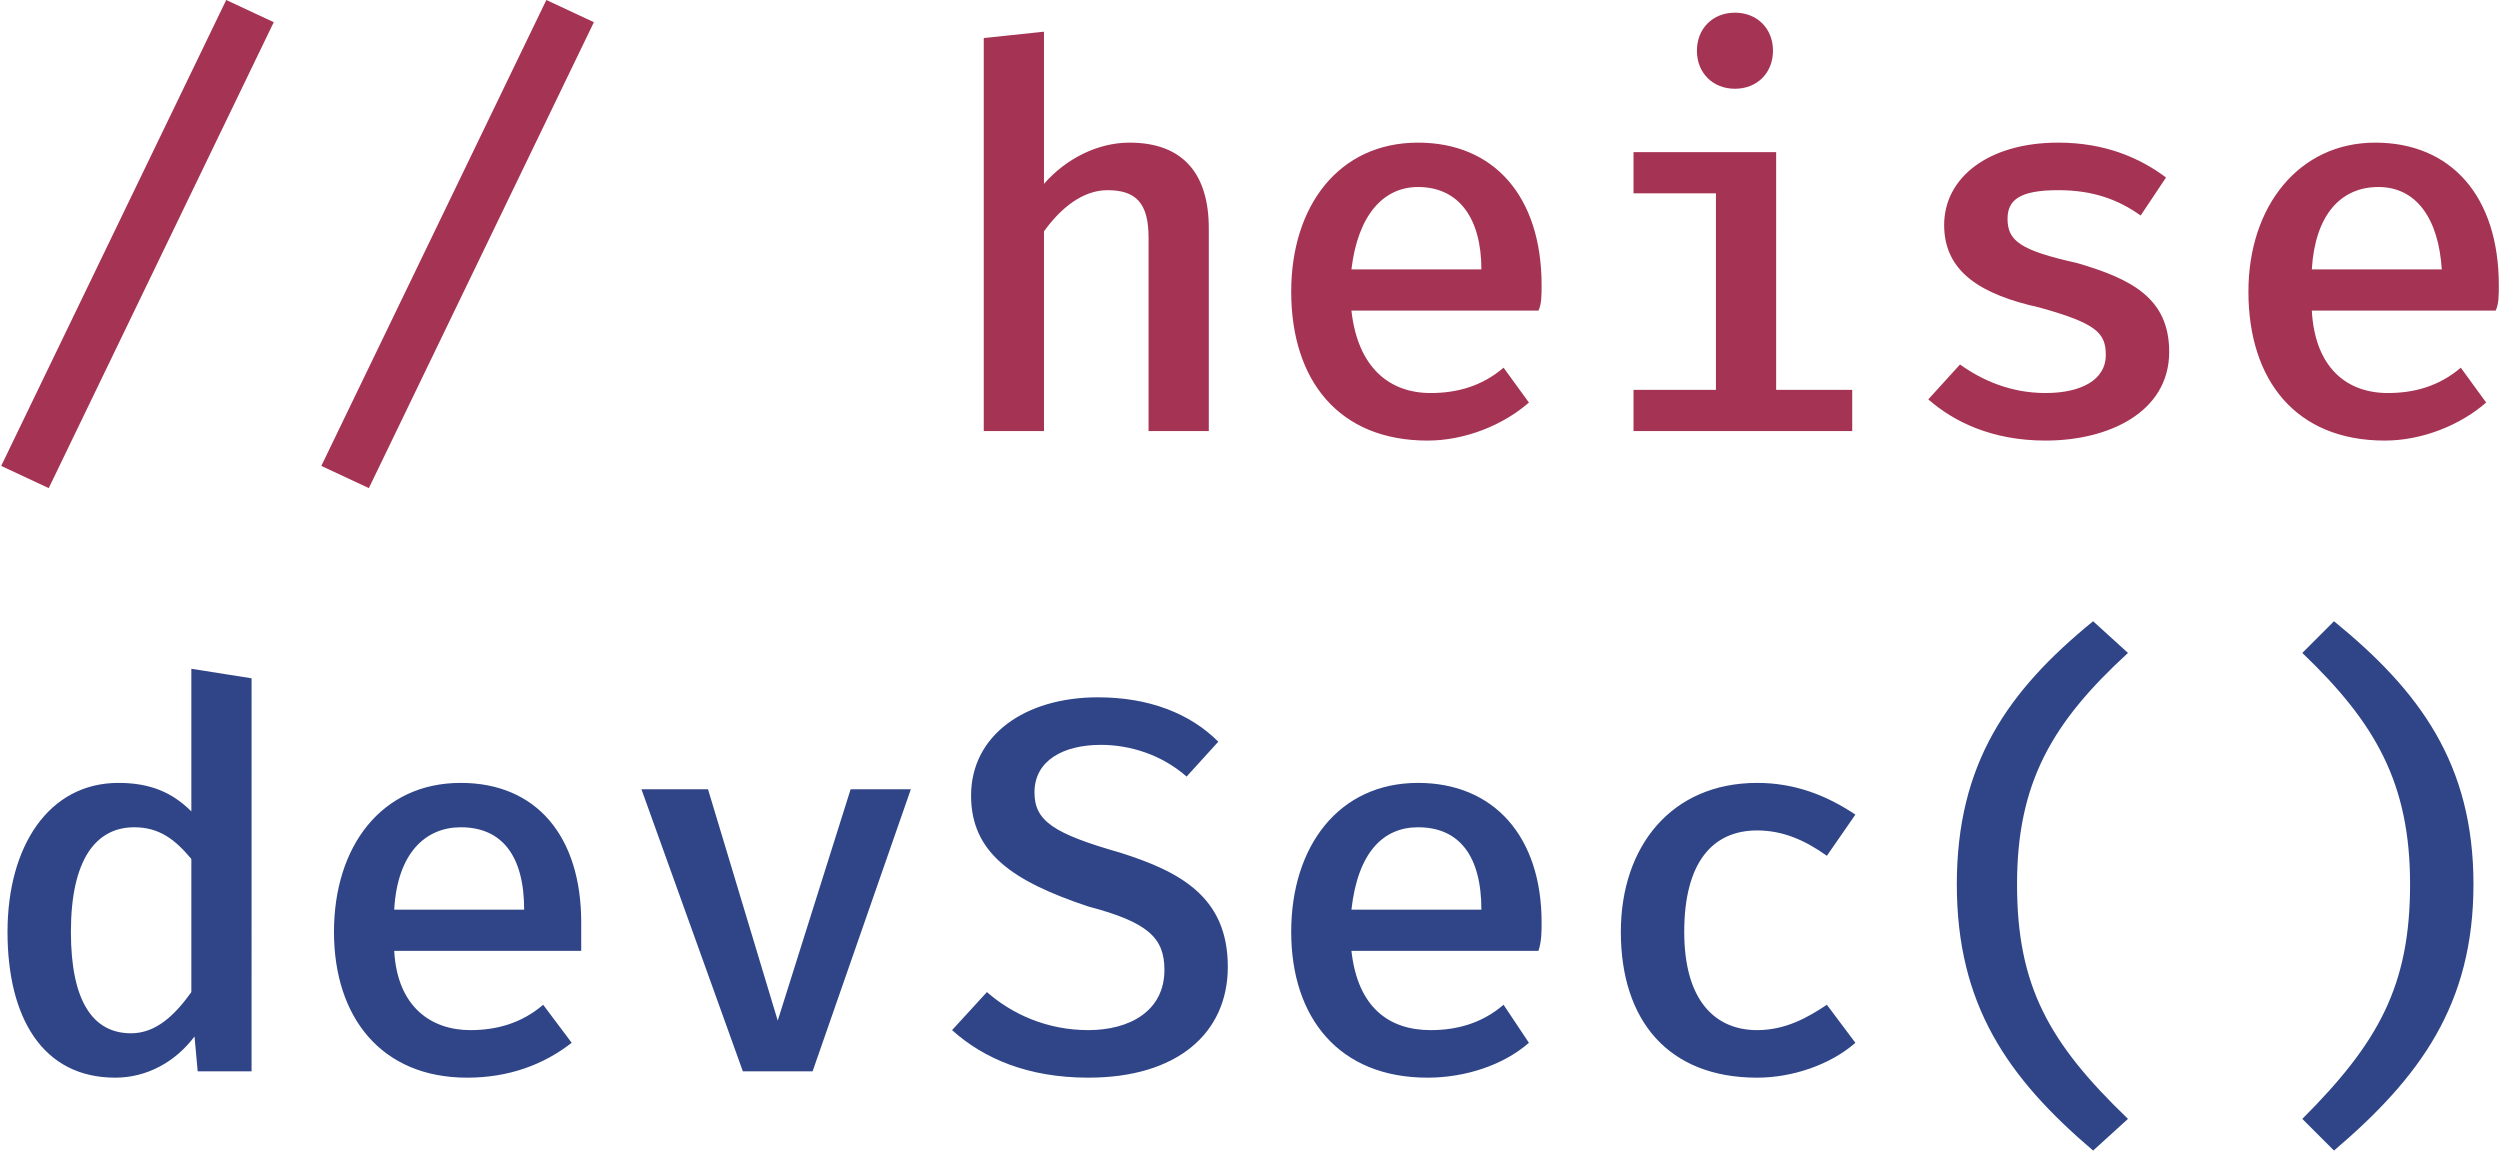
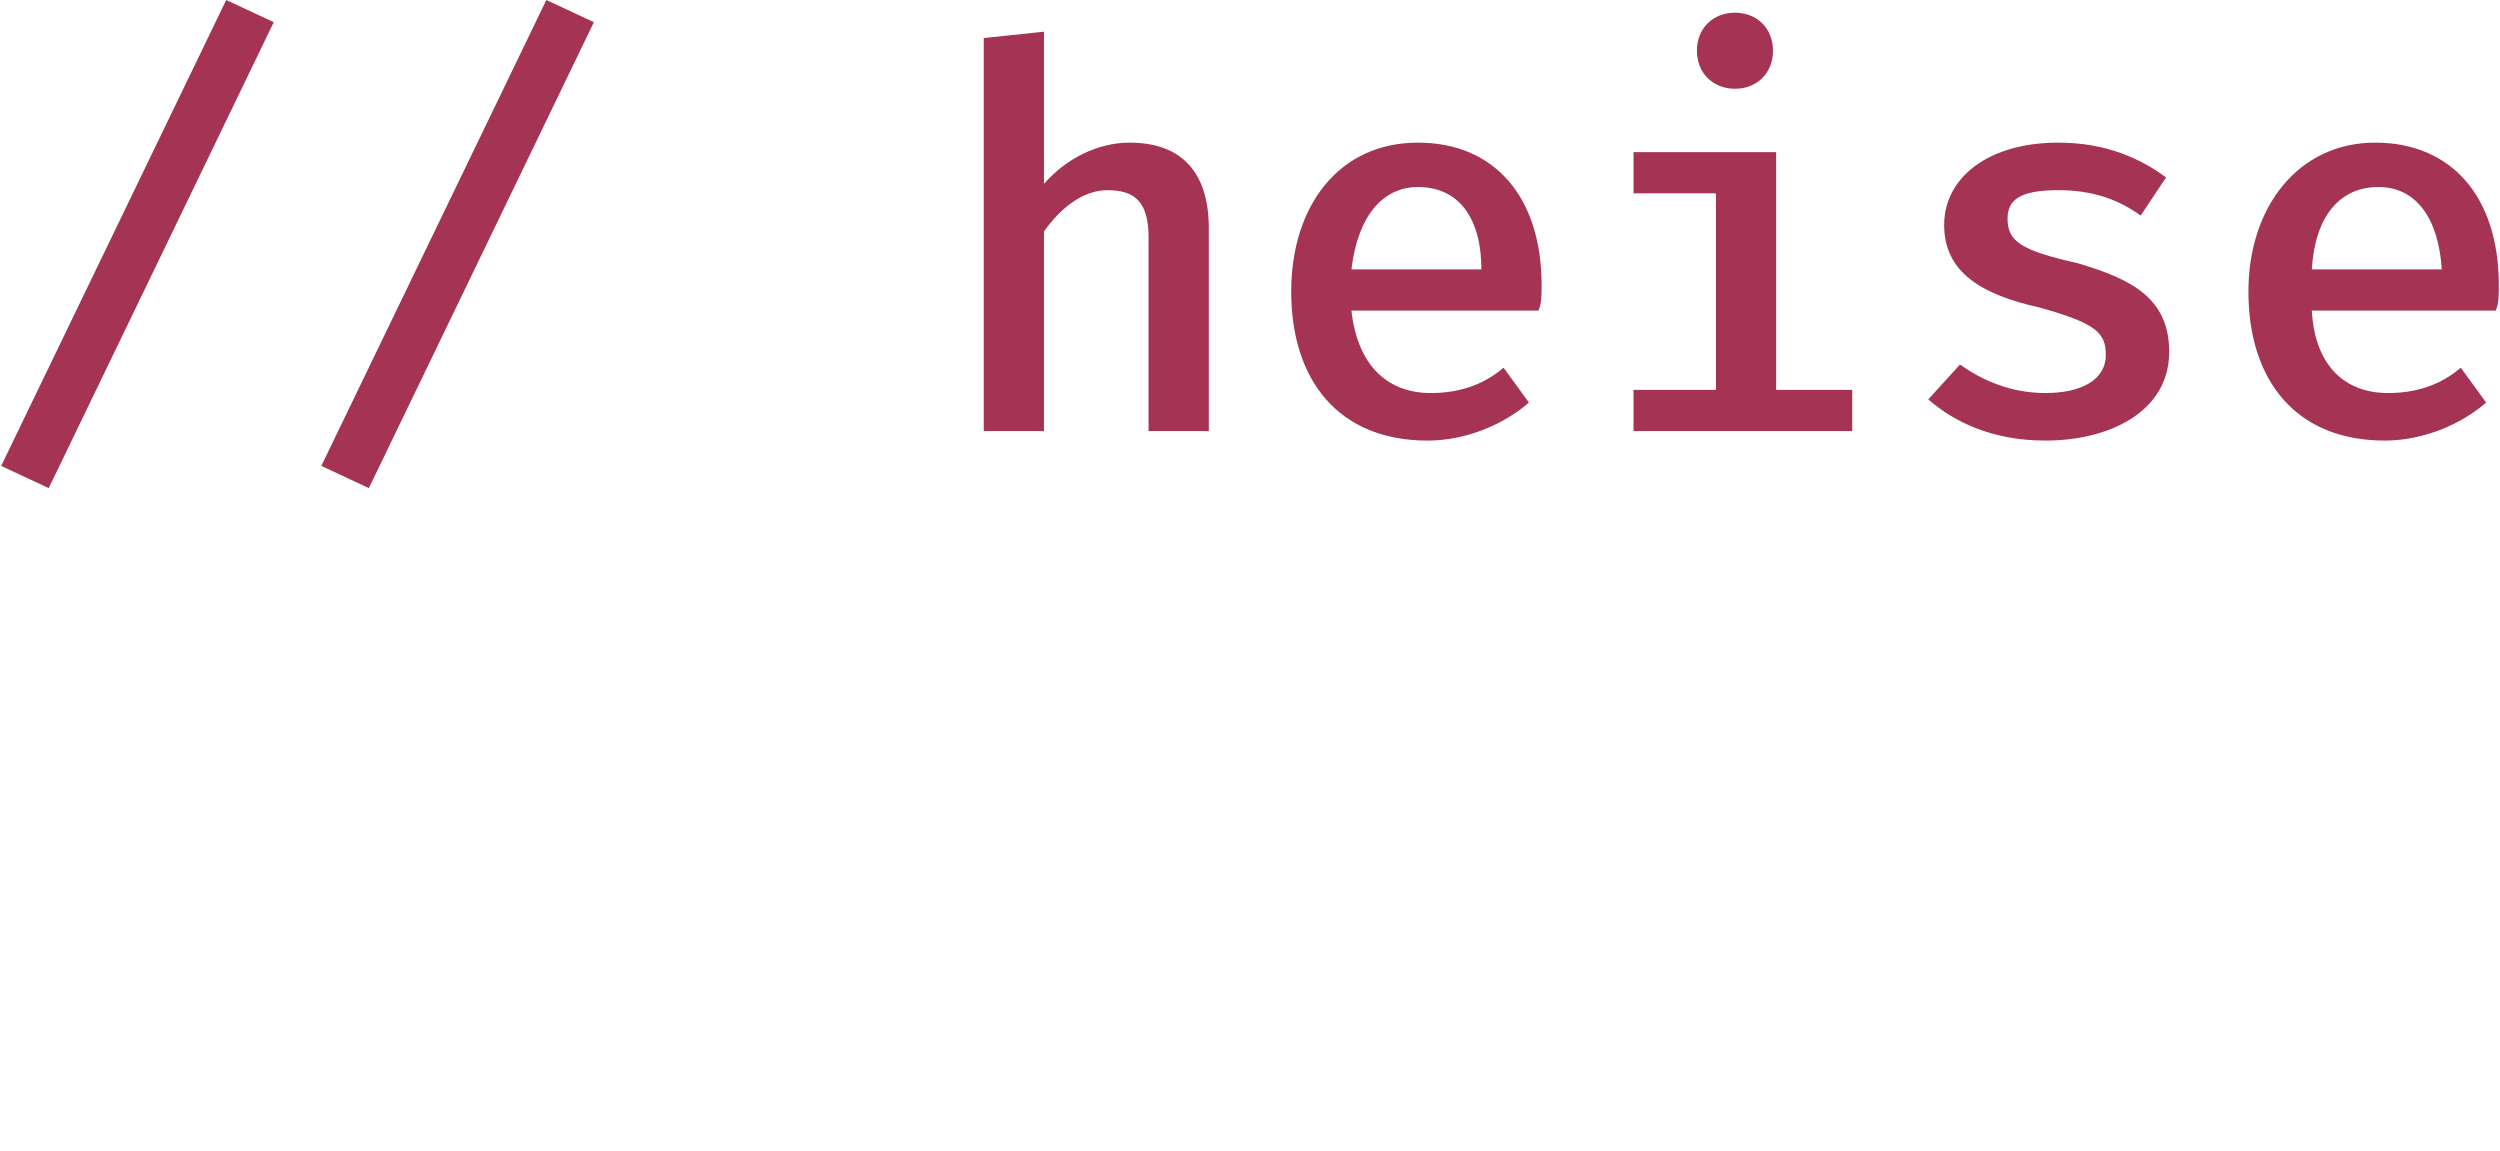
<svg xmlns="http://www.w3.org/2000/svg" width="704" height="324" viewBox="0 0 788 363" shape-rendering="geometricPrecision" text-rendering="geometricPrecision" image-rendering="optimizeQuality" fill-rule="evenodd" clip-rule="evenodd">
  <g id="Ebene_x0020_1" fill-rule="nonzero">
    <path d="M0 147l15 7L86 7 71 0 0 147zm101 0l15 7L187 7l-15-7-71 147zm228-89V10l-19 2v124h19V73c5-7 12-13 20-13 9 0 13 4 13 15v61h19V72c0-17-8-27-25-27-10 0-20 5-27 13zm97 40h59c1-2 1-5 1-8 0-28-15-45-39-45-25 0-40 20-40 47 0 28 15 47 43 47 12 0 24-5 32-12l-8-11c-7 6-15 8-23 8-13 0-23-8-25-26zm21-39c13 0 20 10 20 26h-41c2-17 10-26 21-26zM547 4c-7 0-12 5-12 12s5 12 12 12 12-5 12-12-5-12-12-12zm13 119V48h-45v13h26v62h-26v13h69v-13h-24zm85 1c-11 0-20-4-27-9l-10 11c8 7 20 13 37 13 20 0 39-9 39-28 0-17-12-23-29-28-18-4-22-7-22-14 0-6 4-9 16-9 11 0 19 3 26 8l8-12c-8-6-19-11-34-11-22 0-36 11-36 26s12 22 30 26c18 5 21 8 21 15 0 8-8 12-19 12zm84-26h58c1-2 1-5 1-8 0-28-15-45-39-45s-40 20-40 47c0 28 15 47 43 47 12 0 24-5 32-12l-8-11c-7 6-15 8-23 8-13 0-23-8-24-26zm21-39c12 0 19 10 20 26h-41c1-17 9-26 21-26z" fill="#a53354" />
-     <path d="M79 214l-19-3v45c-6-6-13-9-23-9-22 0-35 20-35 47s11 46 34 46c10 0 19-5 25-13l1 11h17V214zm-37 47c8 0 13 4 18 10v42c-5 7-11 13-19 13-12 0-19-10-19-32 0-23 8-33 20-33zm82 39h59v-9c0-27-14-44-38-44-25 0-40 20-40 47s15 46 42 46c13 0 24-4 33-11l-9-12c-7 6-15 8-23 8-12 0-23-7-24-25zm21-39c13 0 20 9 20 26h-41c1-18 10-26 21-26zm111 77l31-89h-19l-23 73-22-73h-21l32 89h22zm131-33c0-22-15-30-34-36-21-6-27-10-27-19 0-10 9-15 21-15 9 0 19 3 27 10l10-11c-9-9-22-14-38-14-23 0-40 12-40 31 0 18 13 27 37 35 19 5 24 10 24 20 0 13-11 19-24 19s-24-5-32-12l-11 12c10 9 24 15 43 15 28 0 44-14 44-35zm39-5h59c1-3 1-6 1-9 0-27-15-44-39-44-25 0-40 20-40 47s15 46 43 46c12 0 24-4 32-11l-8-12c-7 6-15 8-23 8-13 0-23-7-25-25zm21-39c13 0 20 9 20 26h-41c2-18 10-26 21-26zm107 64c-13 0-23-9-23-31s9-32 23-32c8 0 15 3 22 8l9-13c-9-6-19-10-31-10-27 0-43 20-43 47 0 28 15 46 43 46 11 0 23-4 31-11l-9-12c-6 4-13 8-22 8zm82-46c0-32 11-51 35-73l-11-10c-27 22-43 45-43 83s16 61 43 84l11-10c-25-24-35-42-35-74zm124 0c0 32-10 50-34 74l10 10c27-23 44-46 44-84s-17-61-44-83l-10 10c23 22 34 41 34 73z" fill="#2f4587" />
  </g>
</svg>